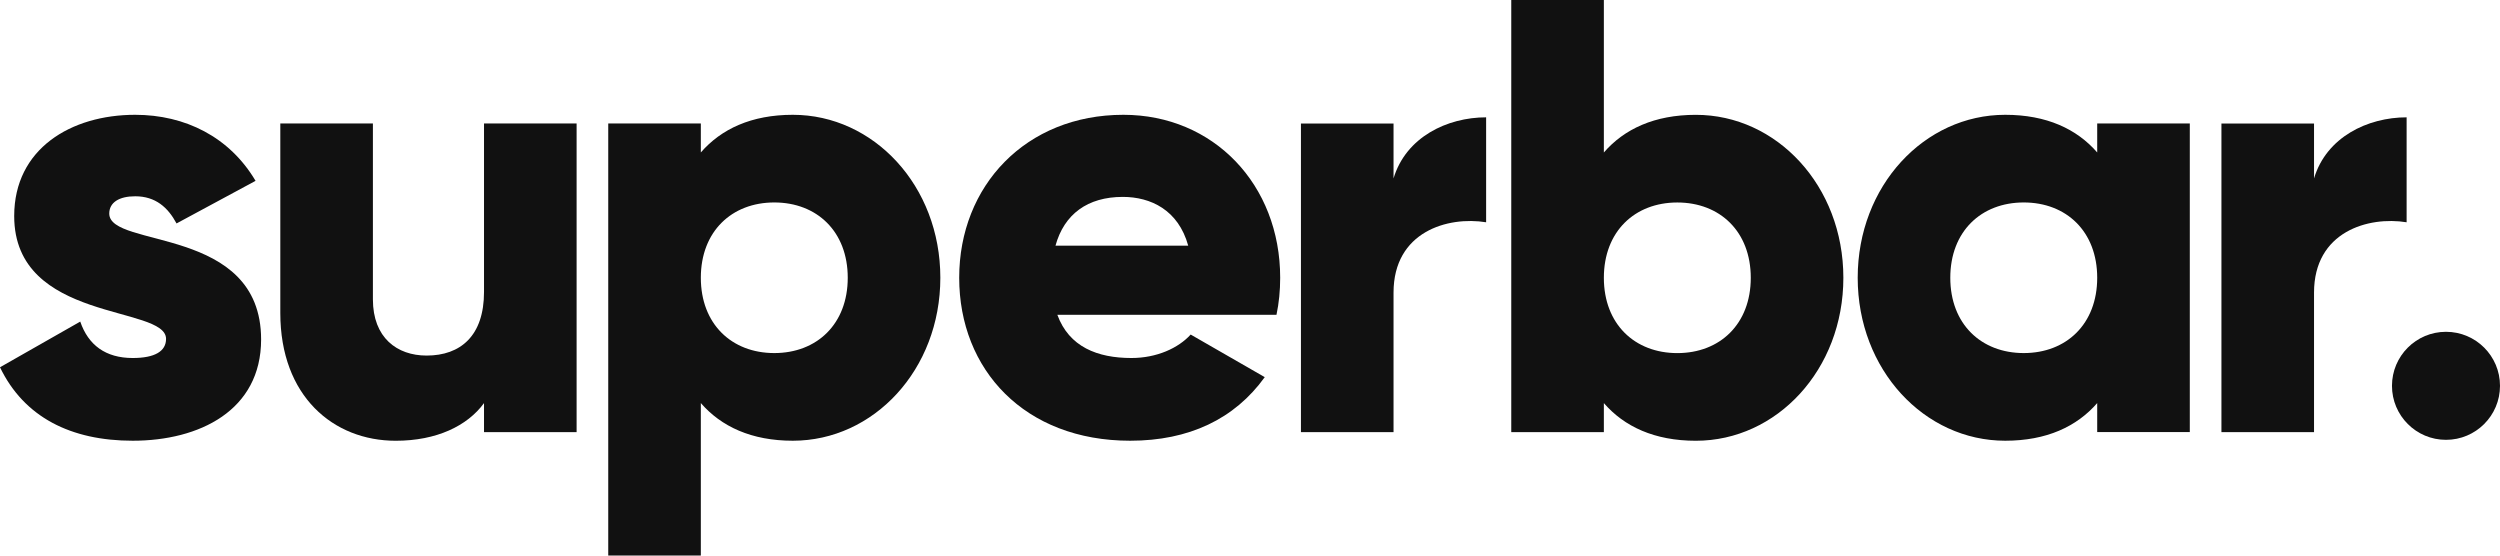
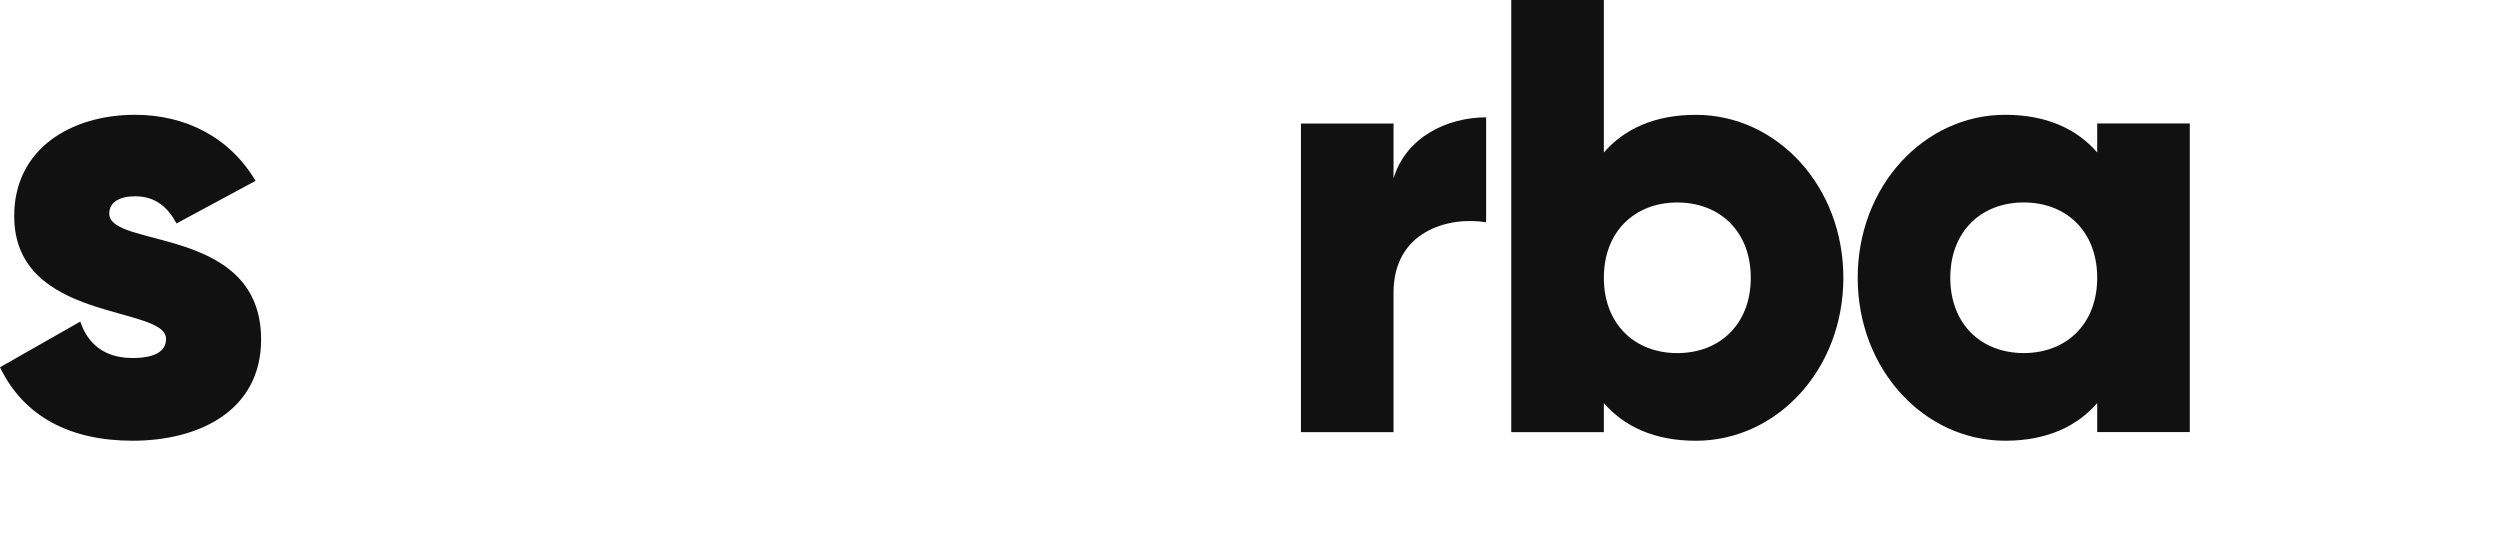
<svg xmlns="http://www.w3.org/2000/svg" width="162" height="36" viewBox="0 0 162 36" fill="none">
-   <path d="M149.949 11.563C150.749 8.883 153.429 7.603 155.949 7.603V14.403C153.469 14.003 149.949 15.003 149.949 18.963V28.003H143.949V8.003H149.949V11.563Z" fill="#111111" />
  <path d="M135.899 7.999H141.899V27.999H135.899V26.119C134.579 27.639 132.619 28.559 129.939 28.559C124.699 28.559 120.379 23.959 120.379 17.999C120.379 12.039 124.699 7.439 129.939 7.439C132.619 7.439 134.579 8.359 135.899 9.879V7.999ZM131.139 22.879C133.899 22.879 135.899 20.999 135.899 17.999C135.899 14.999 133.899 13.119 131.139 13.119C128.379 13.119 126.379 14.999 126.379 17.999C126.379 20.999 128.379 22.879 131.139 22.879Z" fill="#111111" />
  <path d="M109.89 7.441C115.13 7.441 119.45 12.041 119.45 18.001C119.45 23.961 115.13 28.561 109.89 28.561C107.21 28.561 105.25 27.641 103.93 26.121V28.001H97.93V0.001H103.93V9.881C105.25 8.361 107.21 7.441 109.89 7.441ZM108.69 22.881C111.45 22.881 113.45 21.001 113.45 18.001C113.45 15.001 111.45 13.121 108.69 13.121C105.93 13.121 103.93 15.001 103.93 18.001C103.93 21.001 105.93 22.881 108.69 22.881Z" fill="#111111" />
-   <path d="M90.301 11.563C91.101 8.883 93.781 7.603 96.301 7.603V14.403C93.821 14.003 90.301 15.003 90.301 18.963V28.003H84.301V8.003H90.301V11.563Z" fill="#111111" />
-   <path d="M68.516 20.399C69.276 22.479 71.116 23.199 73.316 23.199C74.956 23.199 76.356 22.559 77.156 21.679L81.956 24.439C79.996 27.159 77.036 28.559 73.236 28.559C66.396 28.559 62.156 23.959 62.156 17.999C62.156 12.039 66.476 7.439 72.796 7.439C78.636 7.439 82.956 11.959 82.956 17.999C82.956 18.839 82.876 19.639 82.716 20.399H68.516ZM68.396 15.919H76.996C76.356 13.599 74.556 12.759 72.756 12.759C70.476 12.759 68.956 13.879 68.396 15.919Z" fill="#111111" />
-   <path d="M51.374 7.439C56.614 7.439 60.934 12.039 60.934 17.999C60.934 23.959 56.614 28.559 51.374 28.559C48.694 28.559 46.734 27.639 45.414 26.119V35.999H39.414V7.999H45.414V9.879C46.734 8.359 48.694 7.439 51.374 7.439ZM50.174 22.879C52.934 22.879 54.934 20.999 54.934 17.999C54.934 14.999 52.934 13.119 50.174 13.119C47.414 13.119 45.414 14.999 45.414 17.999C45.414 20.999 47.414 22.879 50.174 22.879Z" fill="#111111" />
-   <path d="M31.364 8.001H37.364V28.001H31.364V26.121C30.284 27.601 28.284 28.561 25.644 28.561C21.604 28.561 18.164 25.681 18.164 20.281V8.001H24.164V19.401C24.164 21.881 25.724 23.041 27.644 23.041C29.844 23.041 31.364 21.761 31.364 18.921V8.001Z" fill="#111111" />
+   <path d="M90.301 11.563C91.101 8.883 93.781 7.603 96.301 7.603V14.403C93.821 14.003 90.301 15.003 90.301 18.963V28.003H84.301V8.003H90.301Z" fill="#111111" />
  <path d="M7.08 13.839C7.08 16.119 16.92 14.599 16.92 21.999C16.92 26.599 12.92 28.559 8.6 28.559C4.6 28.559 1.56 27.039 0 23.799L5.2 20.839C5.72 22.359 6.84 23.199 8.6 23.199C10.04 23.199 10.76 22.759 10.76 21.959C10.76 19.759 0.92 20.919 0.92 13.999C0.92 9.639 4.6 7.439 8.76 7.439C12 7.439 14.88 8.879 16.56 11.719L11.44 14.479C10.88 13.439 10.08 12.719 8.76 12.719C7.72 12.719 7.08 13.119 7.08 13.839Z" fill="#111111" />
-   <circle cx="158.5" cy="25.001" r="3.5" fill="#111111" />
</svg>